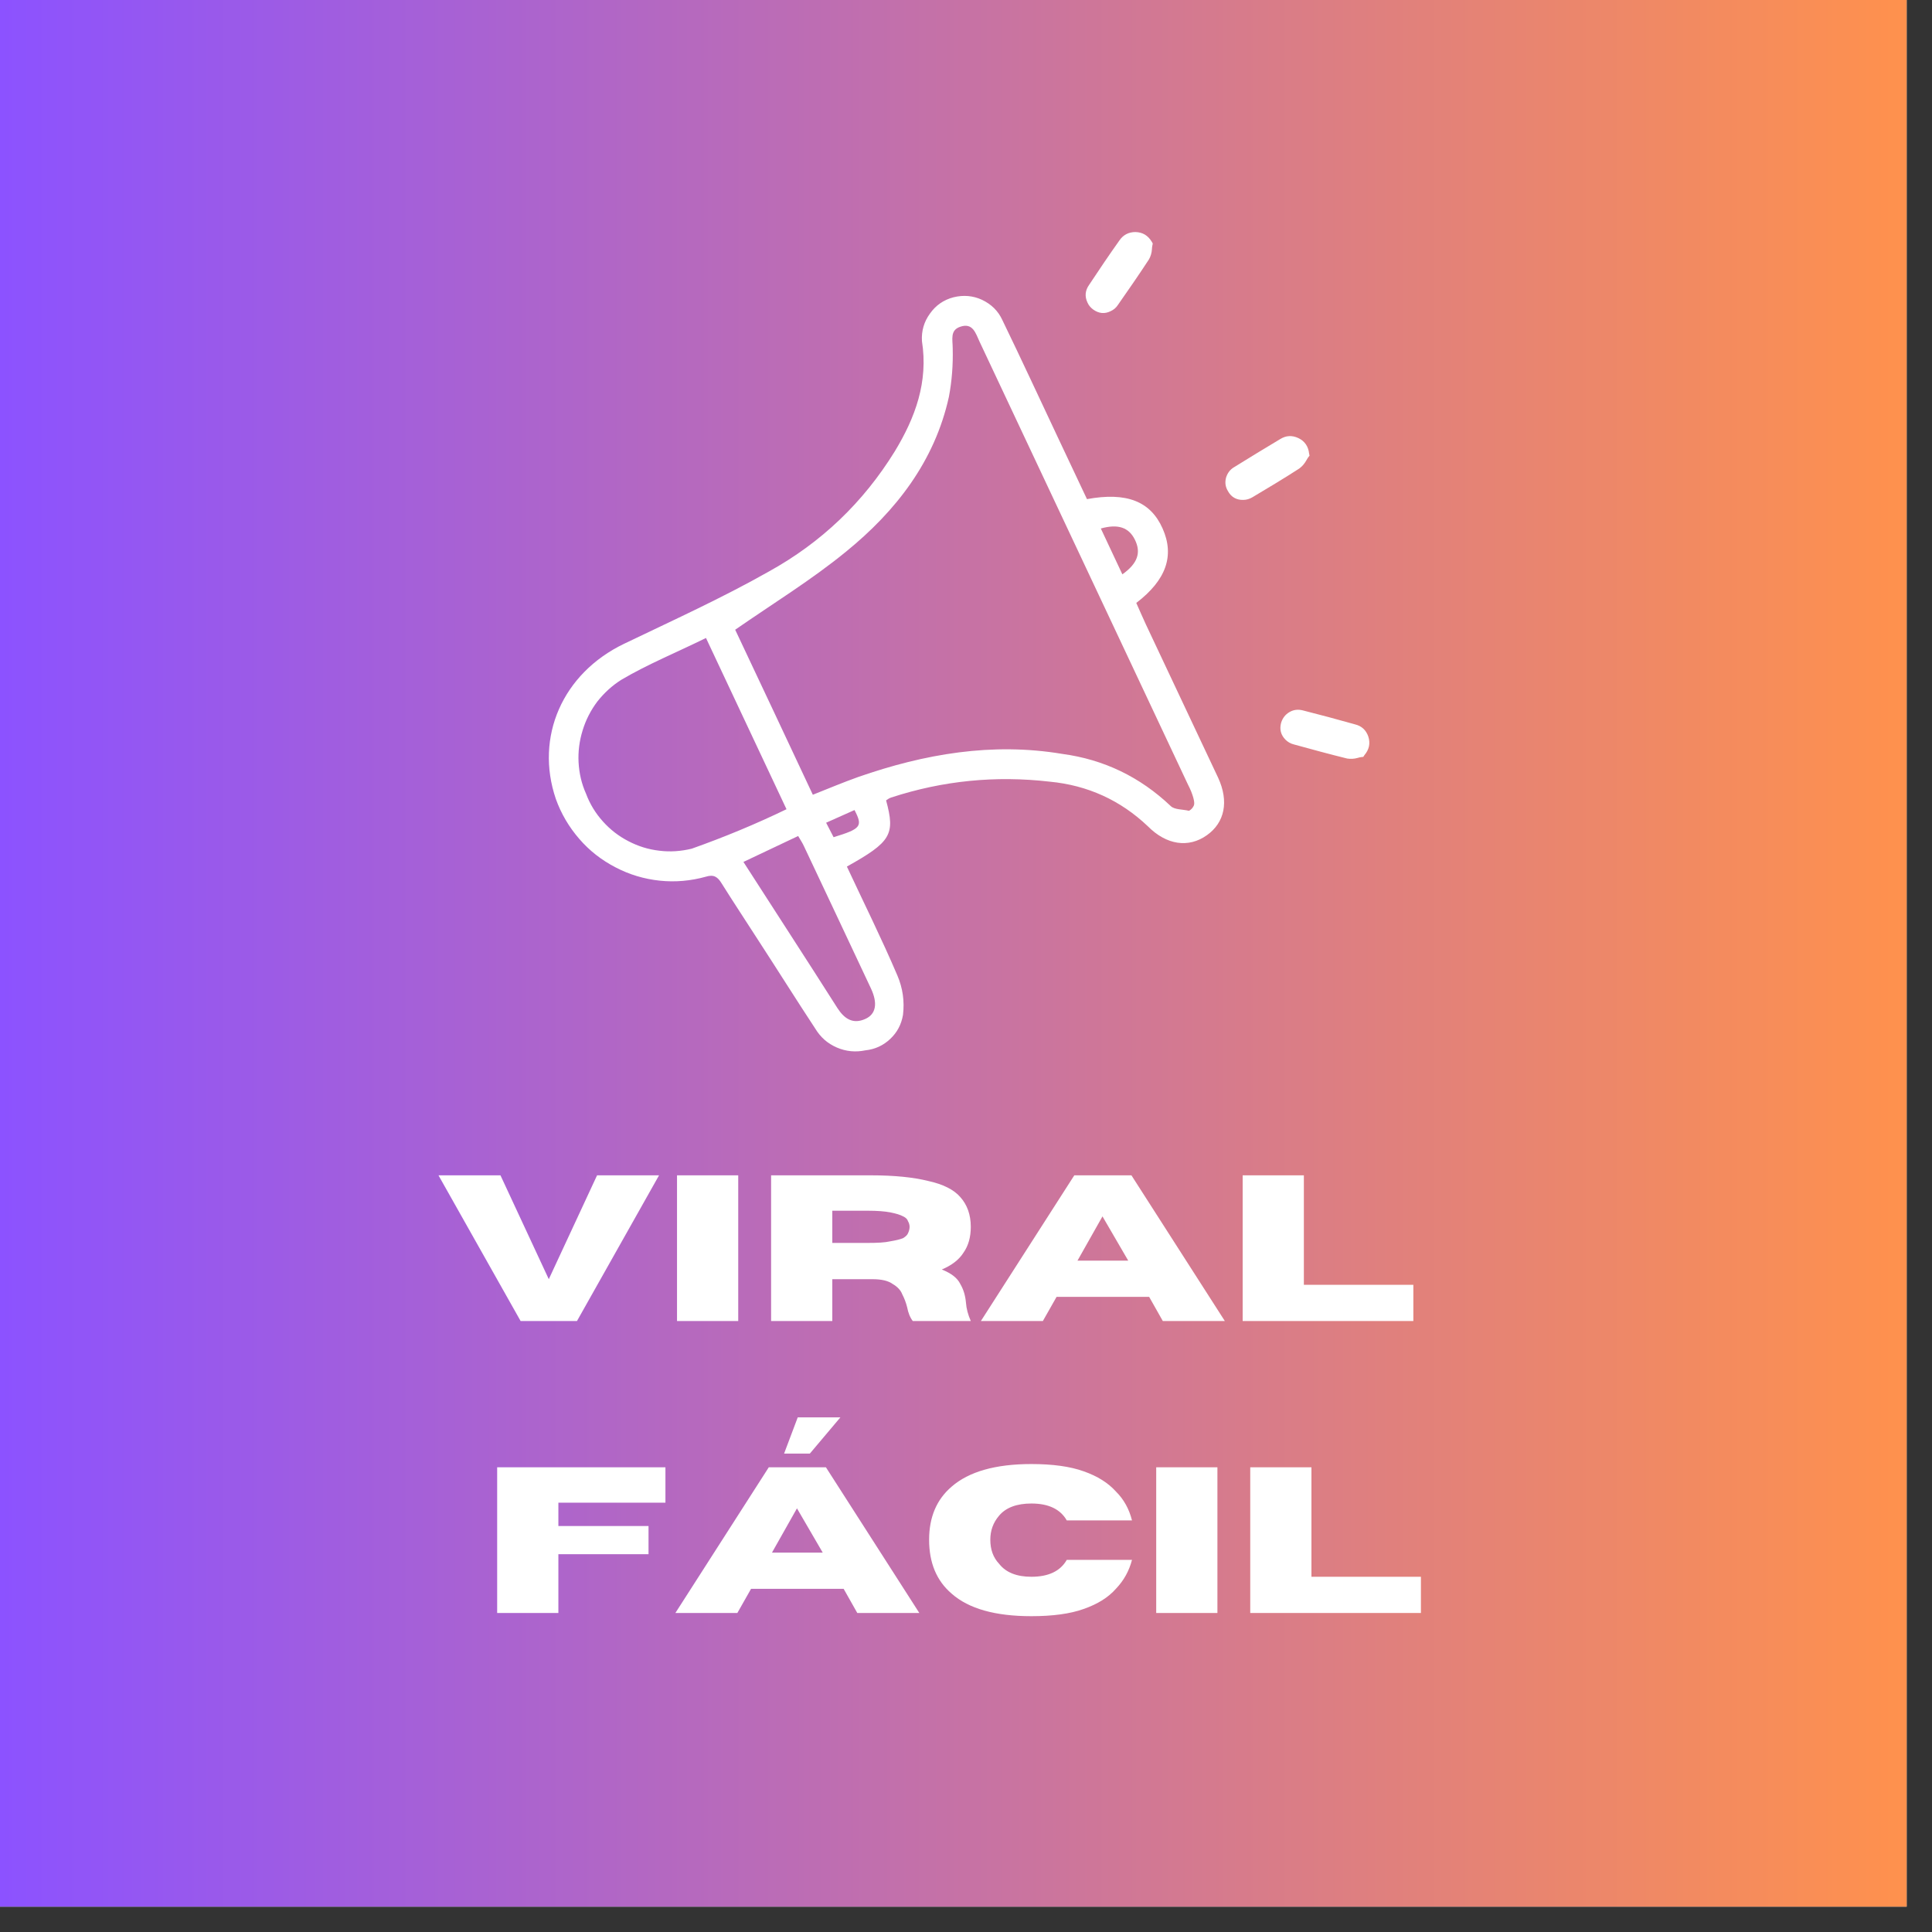
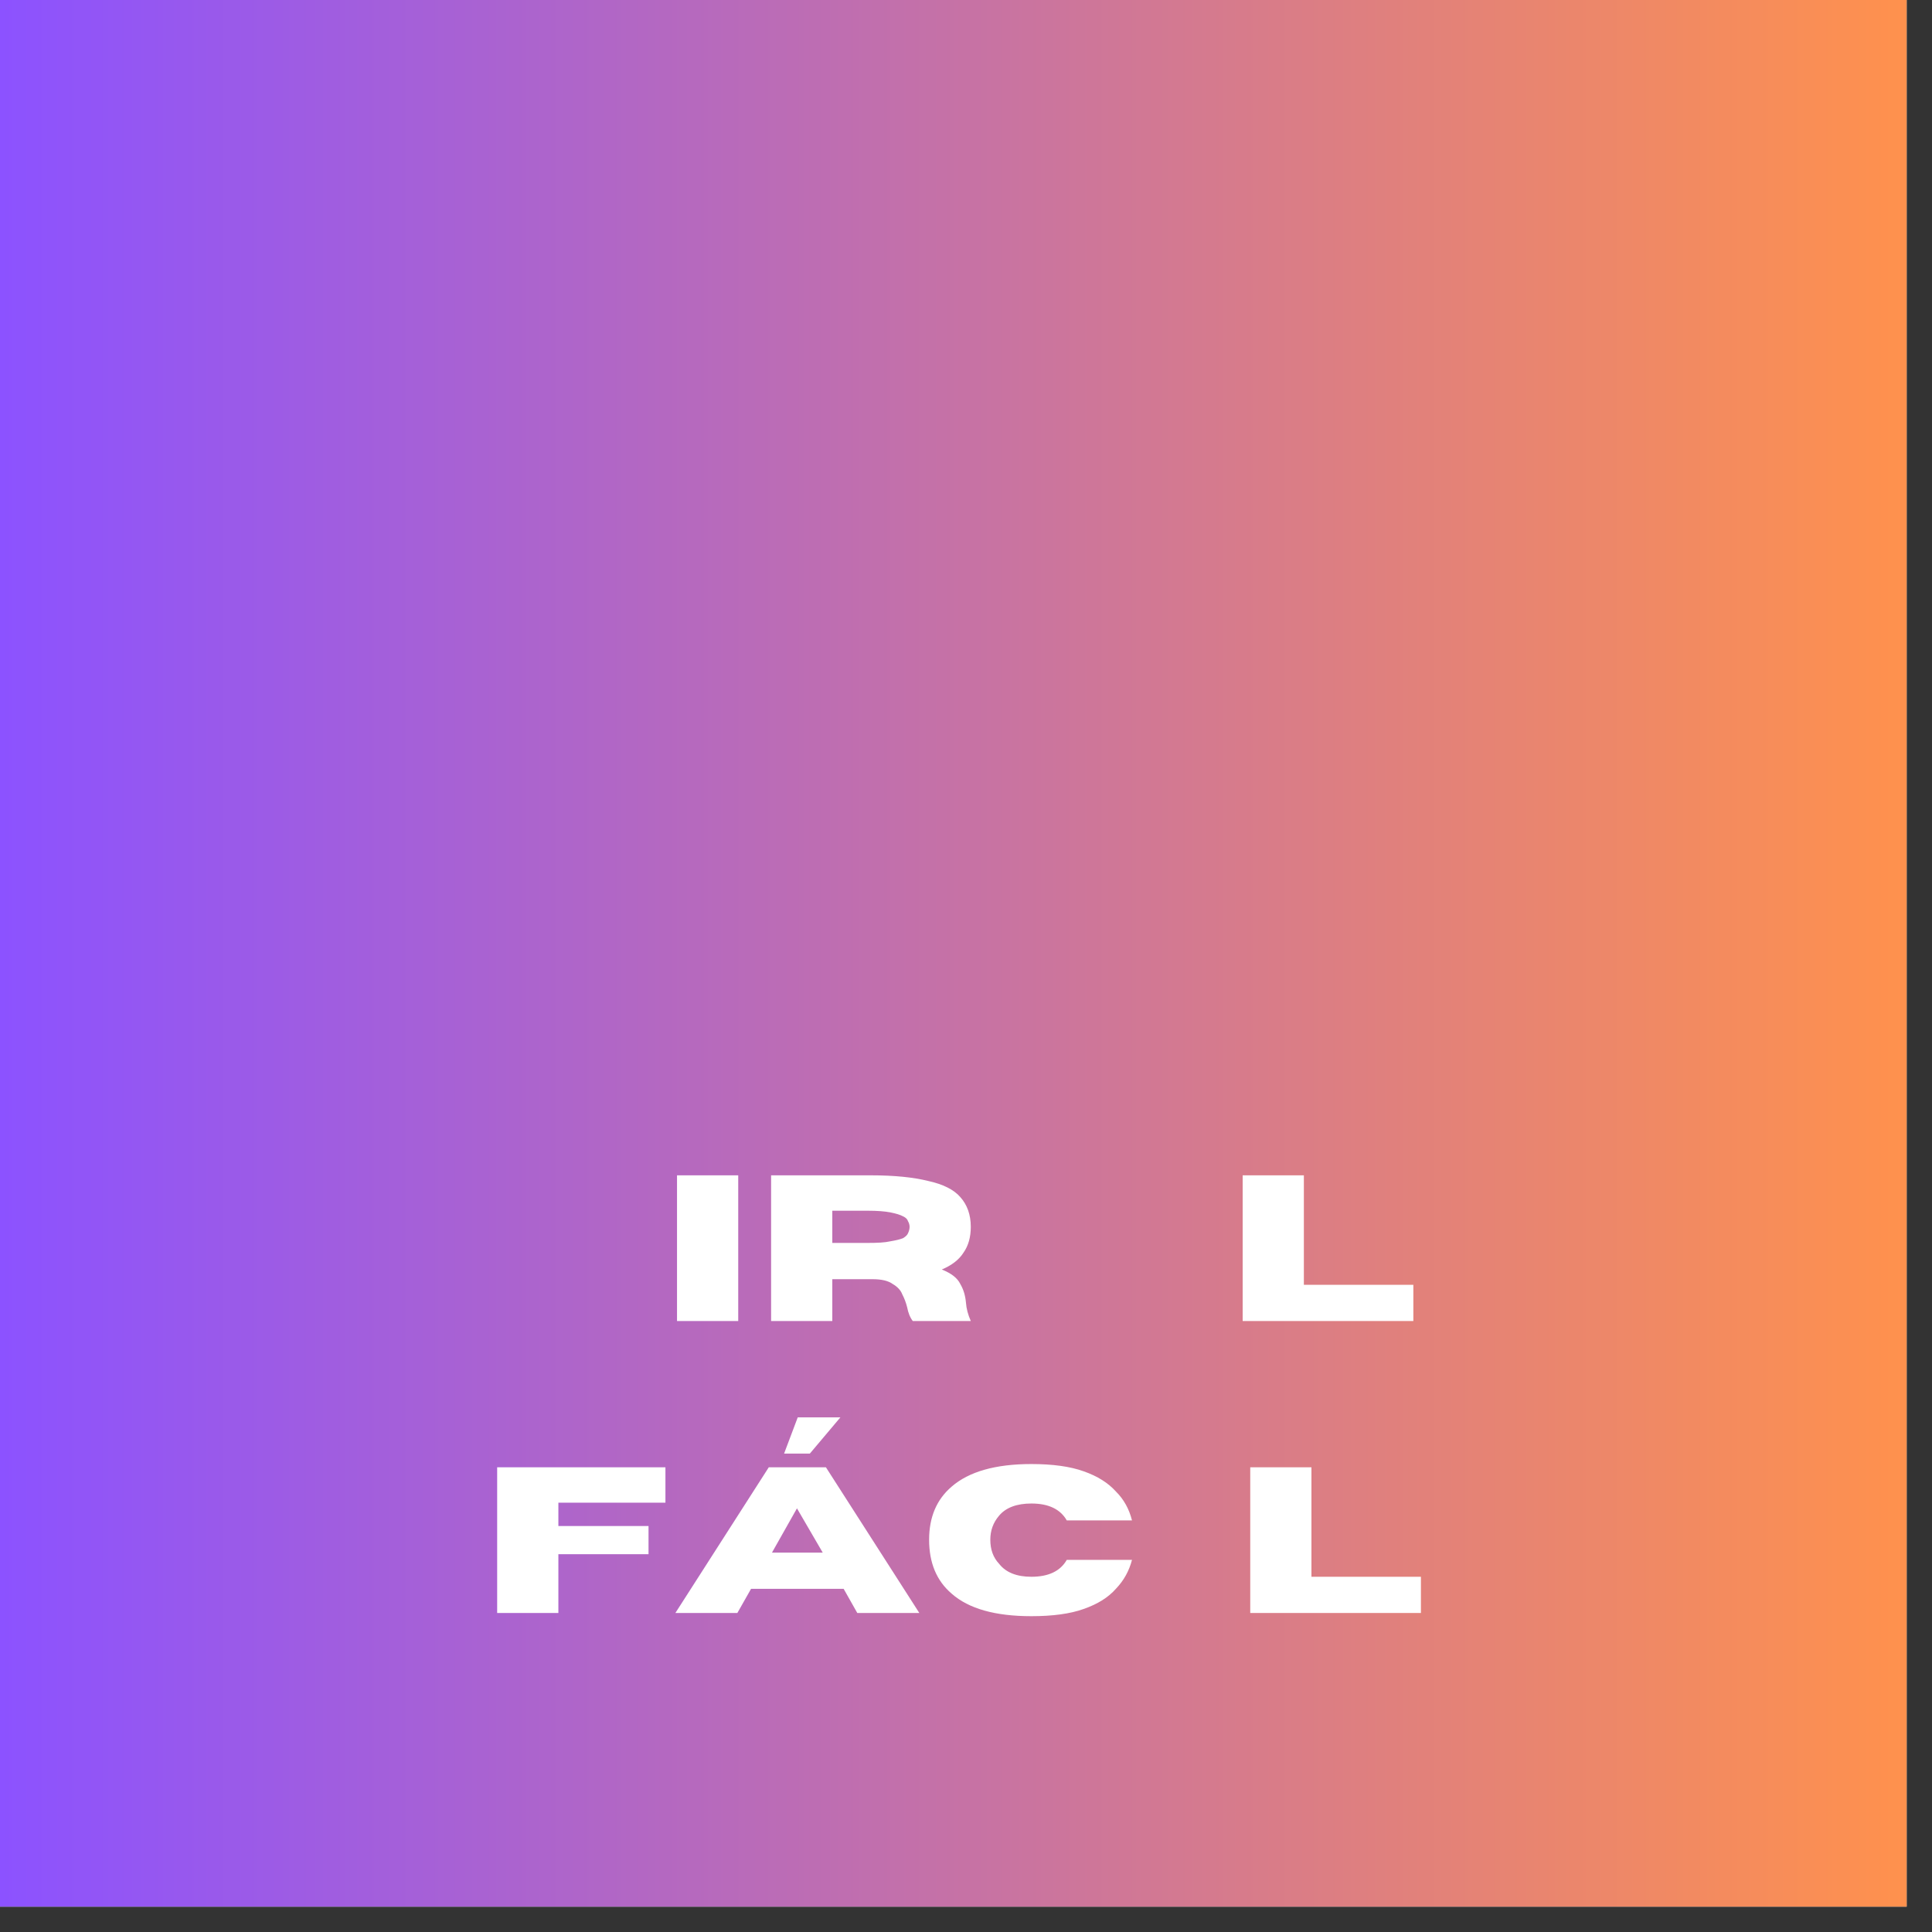
<svg xmlns="http://www.w3.org/2000/svg" width="50" zoomAndPan="magnify" viewBox="0 0 37.5 37.5" height="50" preserveAspectRatio="xMidYMid meet" version="1.0">
  <rect x="0" y="0" width="37.5" height="37.5" fill="#333333" stroke="none" />
  <defs>
    <g />
    <clipPath id="3f383f9c08">
      <path d="M 0 0 L 37.008 0 L 37.008 37.008 L 0 37.008 Z M 0 0 " clip-rule="nonzero" />
    </clipPath>
    <linearGradient x1="0" gradientTransform="matrix(0.74, 0, 0, 0.74, 0, 0)" y1="25" x2="50" gradientUnits="userSpaceOnUse" y2="25" id="35dd20e88d">
      <stop stop-opacity="1" stop-color="rgb(54.9%, 32.199%, 100%)" offset="0" />
      <stop stop-opacity="1" stop-color="rgb(55.075%, 32.295%, 99.727%)" offset="0.004" />
      <stop stop-opacity="1" stop-color="rgb(55.252%, 32.393%, 99.454%)" offset="0.008" />
      <stop stop-opacity="1" stop-color="rgb(55.428%, 32.489%, 99.181%)" offset="0.012" />
      <stop stop-opacity="1" stop-color="rgb(55.605%, 32.585%, 98.909%)" offset="0.016" />
      <stop stop-opacity="1" stop-color="rgb(55.78%, 32.681%, 98.636%)" offset="0.02" />
      <stop stop-opacity="1" stop-color="rgb(55.956%, 32.777%, 98.363%)" offset="0.023" />
      <stop stop-opacity="1" stop-color="rgb(56.131%, 32.874%, 98.09%)" offset="0.027" />
      <stop stop-opacity="1" stop-color="rgb(56.308%, 32.971%, 97.818%)" offset="0.031" />
      <stop stop-opacity="1" stop-color="rgb(56.483%, 33.067%, 97.545%)" offset="0.035" />
      <stop stop-opacity="1" stop-color="rgb(56.66%, 33.163%, 97.273%)" offset="0.039" />
      <stop stop-opacity="1" stop-color="rgb(56.836%, 33.26%, 97%)" offset="0.043" />
      <stop stop-opacity="1" stop-color="rgb(57.013%, 33.357%, 96.727%)" offset="0.047" />
      <stop stop-opacity="1" stop-color="rgb(57.188%, 33.453%, 96.454%)" offset="0.051" />
      <stop stop-opacity="1" stop-color="rgb(57.365%, 33.55%, 96.182%)" offset="0.055" />
      <stop stop-opacity="1" stop-color="rgb(57.541%, 33.646%, 95.909%)" offset="0.059" />
      <stop stop-opacity="1" stop-color="rgb(57.718%, 33.743%, 95.636%)" offset="0.062" />
      <stop stop-opacity="1" stop-color="rgb(57.893%, 33.839%, 95.363%)" offset="0.066" />
      <stop stop-opacity="1" stop-color="rgb(58.07%, 33.936%, 95.091%)" offset="0.07" />
      <stop stop-opacity="1" stop-color="rgb(58.246%, 34.032%, 94.818%)" offset="0.074" />
      <stop stop-opacity="1" stop-color="rgb(58.423%, 34.129%, 94.547%)" offset="0.078" />
      <stop stop-opacity="1" stop-color="rgb(58.598%, 34.225%, 94.273%)" offset="0.082" />
      <stop stop-opacity="1" stop-color="rgb(58.775%, 34.322%, 94%)" offset="0.086" />
      <stop stop-opacity="1" stop-color="rgb(58.951%, 34.418%, 93.727%)" offset="0.09" />
      <stop stop-opacity="1" stop-color="rgb(59.128%, 34.515%, 93.456%)" offset="0.094" />
      <stop stop-opacity="1" stop-color="rgb(59.303%, 34.612%, 93.182%)" offset="0.098" />
      <stop stop-opacity="1" stop-color="rgb(59.48%, 34.708%, 92.911%)" offset="0.102" />
      <stop stop-opacity="1" stop-color="rgb(59.656%, 34.804%, 92.638%)" offset="0.105" />
      <stop stop-opacity="1" stop-color="rgb(59.833%, 34.901%, 92.365%)" offset="0.109" />
      <stop stop-opacity="1" stop-color="rgb(60.008%, 34.998%, 92.091%)" offset="0.113" />
      <stop stop-opacity="1" stop-color="rgb(60.184%, 35.094%, 91.82%)" offset="0.117" />
      <stop stop-opacity="1" stop-color="rgb(60.359%, 35.19%, 91.547%)" offset="0.121" />
      <stop stop-opacity="1" stop-color="rgb(60.536%, 35.287%, 91.273%)" offset="0.125" />
      <stop stop-opacity="1" stop-color="rgb(60.712%, 35.384%, 91%)" offset="0.129" />
      <stop stop-opacity="1" stop-color="rgb(60.889%, 35.48%, 90.729%)" offset="0.133" />
      <stop stop-opacity="1" stop-color="rgb(61.064%, 35.576%, 90.456%)" offset="0.137" />
      <stop stop-opacity="1" stop-color="rgb(61.241%, 35.672%, 90.184%)" offset="0.141" />
      <stop stop-opacity="1" stop-color="rgb(61.417%, 35.768%, 89.911%)" offset="0.145" />
      <stop stop-opacity="1" stop-color="rgb(61.594%, 35.866%, 89.638%)" offset="0.148" />
      <stop stop-opacity="1" stop-color="rgb(61.769%, 35.962%, 89.365%)" offset="0.152" />
      <stop stop-opacity="1" stop-color="rgb(61.946%, 36.058%, 89.093%)" offset="0.156" />
      <stop stop-opacity="1" stop-color="rgb(62.122%, 36.154%, 88.82%)" offset="0.16" />
      <stop stop-opacity="1" stop-color="rgb(62.299%, 36.252%, 88.548%)" offset="0.164" />
      <stop stop-opacity="1" stop-color="rgb(62.474%, 36.348%, 88.275%)" offset="0.168" />
      <stop stop-opacity="1" stop-color="rgb(62.651%, 36.444%, 88.002%)" offset="0.172" />
      <stop stop-opacity="1" stop-color="rgb(62.827%, 36.54%, 87.729%)" offset="0.176" />
      <stop stop-opacity="1" stop-color="rgb(63.004%, 36.638%, 87.457%)" offset="0.18" />
      <stop stop-opacity="1" stop-color="rgb(63.179%, 36.734%, 87.184%)" offset="0.184" />
      <stop stop-opacity="1" stop-color="rgb(63.356%, 36.83%, 86.911%)" offset="0.188" />
      <stop stop-opacity="1" stop-color="rgb(63.531%, 36.926%, 86.638%)" offset="0.191" />
      <stop stop-opacity="1" stop-color="rgb(63.708%, 37.024%, 86.366%)" offset="0.195" />
      <stop stop-opacity="1" stop-color="rgb(63.884%, 37.12%, 86.093%)" offset="0.199" />
      <stop stop-opacity="1" stop-color="rgb(64.059%, 37.216%, 85.822%)" offset="0.203" />
      <stop stop-opacity="1" stop-color="rgb(64.235%, 37.312%, 85.548%)" offset="0.207" />
      <stop stop-opacity="1" stop-color="rgb(64.412%, 37.41%, 85.275%)" offset="0.211" />
      <stop stop-opacity="1" stop-color="rgb(64.587%, 37.506%, 85.002%)" offset="0.215" />
      <stop stop-opacity="1" stop-color="rgb(64.764%, 37.602%, 84.731%)" offset="0.219" />
      <stop stop-opacity="1" stop-color="rgb(64.94%, 37.698%, 84.457%)" offset="0.223" />
      <stop stop-opacity="1" stop-color="rgb(65.117%, 37.796%, 84.186%)" offset="0.227" />
      <stop stop-opacity="1" stop-color="rgb(65.292%, 37.892%, 83.913%)" offset="0.23" />
      <stop stop-opacity="1" stop-color="rgb(65.469%, 37.988%, 83.64%)" offset="0.234" />
      <stop stop-opacity="1" stop-color="rgb(65.645%, 38.084%, 83.366%)" offset="0.238" />
      <stop stop-opacity="1" stop-color="rgb(65.822%, 38.181%, 83.095%)" offset="0.242" />
      <stop stop-opacity="1" stop-color="rgb(65.997%, 38.277%, 82.822%)" offset="0.246" />
      <stop stop-opacity="1" stop-color="rgb(66.174%, 38.374%, 82.549%)" offset="0.25" />
      <stop stop-opacity="1" stop-color="rgb(66.35%, 38.47%, 82.275%)" offset="0.254" />
      <stop stop-opacity="1" stop-color="rgb(66.527%, 38.567%, 82.004%)" offset="0.258" />
      <stop stop-opacity="1" stop-color="rgb(66.702%, 38.663%, 81.731%)" offset="0.262" />
      <stop stop-opacity="1" stop-color="rgb(66.879%, 38.76%, 81.459%)" offset="0.266" />
      <stop stop-opacity="1" stop-color="rgb(67.055%, 38.857%, 81.186%)" offset="0.27" />
      <stop stop-opacity="1" stop-color="rgb(67.232%, 38.953%, 80.913%)" offset="0.273" />
      <stop stop-opacity="1" stop-color="rgb(67.407%, 39.049%, 80.64%)" offset="0.277" />
      <stop stop-opacity="1" stop-color="rgb(67.584%, 39.146%, 80.368%)" offset="0.281" />
      <stop stop-opacity="1" stop-color="rgb(67.76%, 39.243%, 80.095%)" offset="0.285" />
      <stop stop-opacity="1" stop-color="rgb(67.937%, 39.339%, 79.823%)" offset="0.289" />
      <stop stop-opacity="1" stop-color="rgb(68.112%, 39.435%, 79.55%)" offset="0.293" />
      <stop stop-opacity="1" stop-color="rgb(68.288%, 39.532%, 79.277%)" offset="0.297" />
      <stop stop-opacity="1" stop-color="rgb(68.463%, 39.629%, 79.004%)" offset="0.301" />
      <stop stop-opacity="1" stop-color="rgb(68.64%, 39.725%, 78.732%)" offset="0.305" />
      <stop stop-opacity="1" stop-color="rgb(68.816%, 39.821%, 78.459%)" offset="0.309" />
      <stop stop-opacity="1" stop-color="rgb(68.993%, 39.919%, 78.186%)" offset="0.312" />
      <stop stop-opacity="1" stop-color="rgb(69.168%, 40.015%, 77.913%)" offset="0.316" />
      <stop stop-opacity="1" stop-color="rgb(69.345%, 40.111%, 77.641%)" offset="0.32" />
      <stop stop-opacity="1" stop-color="rgb(69.521%, 40.207%, 77.368%)" offset="0.324" />
      <stop stop-opacity="1" stop-color="rgb(69.698%, 40.305%, 77.097%)" offset="0.328" />
      <stop stop-opacity="1" stop-color="rgb(69.873%, 40.401%, 76.823%)" offset="0.332" />
      <stop stop-opacity="1" stop-color="rgb(70.05%, 40.497%, 76.55%)" offset="0.336" />
      <stop stop-opacity="1" stop-color="rgb(70.226%, 40.593%, 76.277%)" offset="0.34" />
      <stop stop-opacity="1" stop-color="rgb(70.403%, 40.691%, 76.006%)" offset="0.344" />
      <stop stop-opacity="1" stop-color="rgb(70.578%, 40.787%, 75.732%)" offset="0.348" />
      <stop stop-opacity="1" stop-color="rgb(70.755%, 40.883%, 75.461%)" offset="0.352" />
      <stop stop-opacity="1" stop-color="rgb(70.93%, 40.979%, 75.188%)" offset="0.355" />
      <stop stop-opacity="1" stop-color="rgb(71.107%, 41.075%, 74.915%)" offset="0.359" />
      <stop stop-opacity="1" stop-color="rgb(71.283%, 41.171%, 74.641%)" offset="0.363" />
      <stop stop-opacity="1" stop-color="rgb(71.46%, 41.269%, 74.37%)" offset="0.367" />
      <stop stop-opacity="1" stop-color="rgb(71.635%, 41.365%, 74.097%)" offset="0.371" />
      <stop stop-opacity="1" stop-color="rgb(71.812%, 41.461%, 73.824%)" offset="0.375" />
      <stop stop-opacity="1" stop-color="rgb(71.988%, 41.557%, 73.55%)" offset="0.379" />
      <stop stop-opacity="1" stop-color="rgb(72.163%, 41.655%, 73.279%)" offset="0.383" />
      <stop stop-opacity="1" stop-color="rgb(72.339%, 41.751%, 73.006%)" offset="0.387" />
      <stop stop-opacity="1" stop-color="rgb(72.516%, 41.847%, 72.734%)" offset="0.391" />
      <stop stop-opacity="1" stop-color="rgb(72.691%, 41.943%, 72.461%)" offset="0.395" />
      <stop stop-opacity="1" stop-color="rgb(72.868%, 42.041%, 72.188%)" offset="0.398" />
      <stop stop-opacity="1" stop-color="rgb(73.044%, 42.137%, 71.915%)" offset="0.402" />
      <stop stop-opacity="1" stop-color="rgb(73.221%, 42.233%, 71.643%)" offset="0.406" />
      <stop stop-opacity="1" stop-color="rgb(73.396%, 42.329%, 71.37%)" offset="0.41" />
      <stop stop-opacity="1" stop-color="rgb(73.573%, 42.427%, 71.098%)" offset="0.414" />
      <stop stop-opacity="1" stop-color="rgb(73.749%, 42.523%, 70.825%)" offset="0.418" />
      <stop stop-opacity="1" stop-color="rgb(73.926%, 42.619%, 70.552%)" offset="0.422" />
      <stop stop-opacity="1" stop-color="rgb(74.101%, 42.715%, 70.279%)" offset="0.426" />
      <stop stop-opacity="1" stop-color="rgb(74.278%, 42.813%, 70.007%)" offset="0.43" />
      <stop stop-opacity="1" stop-color="rgb(74.454%, 42.909%, 69.734%)" offset="0.434" />
      <stop stop-opacity="1" stop-color="rgb(74.631%, 43.005%, 69.461%)" offset="0.438" />
      <stop stop-opacity="1" stop-color="rgb(74.806%, 43.102%, 69.188%)" offset="0.441" />
      <stop stop-opacity="1" stop-color="rgb(74.983%, 43.199%, 68.916%)" offset="0.445" />
      <stop stop-opacity="1" stop-color="rgb(75.159%, 43.295%, 68.643%)" offset="0.449" />
      <stop stop-opacity="1" stop-color="rgb(75.336%, 43.391%, 68.372%)" offset="0.453" />
      <stop stop-opacity="1" stop-color="rgb(75.511%, 43.488%, 68.098%)" offset="0.457" />
      <stop stop-opacity="1" stop-color="rgb(75.688%, 43.584%, 67.825%)" offset="0.461" />
      <stop stop-opacity="1" stop-color="rgb(75.864%, 43.68%, 67.552%)" offset="0.465" />
      <stop stop-opacity="1" stop-color="rgb(76.039%, 43.777%, 67.281%)" offset="0.469" />
      <stop stop-opacity="1" stop-color="rgb(76.215%, 43.874%, 67.007%)" offset="0.473" />
      <stop stop-opacity="1" stop-color="rgb(76.392%, 43.97%, 66.736%)" offset="0.477" />
      <stop stop-opacity="1" stop-color="rgb(76.567%, 44.066%, 66.463%)" offset="0.48" />
      <stop stop-opacity="1" stop-color="rgb(76.744%, 44.164%, 66.19%)" offset="0.484" />
      <stop stop-opacity="1" stop-color="rgb(76.92%, 44.26%, 65.916%)" offset="0.488" />
      <stop stop-opacity="1" stop-color="rgb(77.097%, 44.356%, 65.645%)" offset="0.492" />
      <stop stop-opacity="1" stop-color="rgb(77.272%, 44.452%, 65.372%)" offset="0.496" />
      <stop stop-opacity="1" stop-color="rgb(77.449%, 44.55%, 65.099%)" offset="0.5" />
      <stop stop-opacity="1" stop-color="rgb(77.625%, 44.646%, 64.825%)" offset="0.504" />
      <stop stop-opacity="1" stop-color="rgb(77.802%, 44.742%, 64.554%)" offset="0.508" />
      <stop stop-opacity="1" stop-color="rgb(77.977%, 44.838%, 64.281%)" offset="0.512" />
      <stop stop-opacity="1" stop-color="rgb(78.154%, 44.936%, 64.009%)" offset="0.516" />
      <stop stop-opacity="1" stop-color="rgb(78.329%, 45.032%, 63.736%)" offset="0.52" />
      <stop stop-opacity="1" stop-color="rgb(78.506%, 45.128%, 63.463%)" offset="0.523" />
      <stop stop-opacity="1" stop-color="rgb(78.682%, 45.224%, 63.19%)" offset="0.527" />
      <stop stop-opacity="1" stop-color="rgb(78.859%, 45.322%, 62.918%)" offset="0.531" />
      <stop stop-opacity="1" stop-color="rgb(79.034%, 45.418%, 62.645%)" offset="0.535" />
      <stop stop-opacity="1" stop-color="rgb(79.211%, 45.514%, 62.373%)" offset="0.539" />
      <stop stop-opacity="1" stop-color="rgb(79.387%, 45.61%, 62.1%)" offset="0.543" />
      <stop stop-opacity="1" stop-color="rgb(79.564%, 45.708%, 61.827%)" offset="0.547" />
      <stop stop-opacity="1" stop-color="rgb(79.739%, 45.804%, 61.554%)" offset="0.551" />
      <stop stop-opacity="1" stop-color="rgb(79.916%, 45.9%, 61.282%)" offset="0.555" />
      <stop stop-opacity="1" stop-color="rgb(80.092%, 45.996%, 61.009%)" offset="0.559" />
      <stop stop-opacity="1" stop-color="rgb(80.267%, 46.092%, 60.736%)" offset="0.562" />
      <stop stop-opacity="1" stop-color="rgb(80.443%, 46.188%, 60.463%)" offset="0.566" />
      <stop stop-opacity="1" stop-color="rgb(80.62%, 46.286%, 60.191%)" offset="0.57" />
      <stop stop-opacity="1" stop-color="rgb(80.795%, 46.382%, 59.918%)" offset="0.574" />
      <stop stop-opacity="1" stop-color="rgb(80.972%, 46.478%, 59.647%)" offset="0.578" />
      <stop stop-opacity="1" stop-color="rgb(81.148%, 46.574%, 59.373%)" offset="0.582" />
      <stop stop-opacity="1" stop-color="rgb(81.325%, 46.672%, 59.1%)" offset="0.586" />
      <stop stop-opacity="1" stop-color="rgb(81.5%, 46.768%, 58.827%)" offset="0.59" />
      <stop stop-opacity="1" stop-color="rgb(81.677%, 46.864%, 58.556%)" offset="0.594" />
      <stop stop-opacity="1" stop-color="rgb(81.853%, 46.96%, 58.282%)" offset="0.598" />
      <stop stop-opacity="1" stop-color="rgb(82.03%, 47.058%, 58.011%)" offset="0.602" />
      <stop stop-opacity="1" stop-color="rgb(82.205%, 47.154%, 57.738%)" offset="0.605" />
      <stop stop-opacity="1" stop-color="rgb(82.382%, 47.25%, 57.465%)" offset="0.609" />
      <stop stop-opacity="1" stop-color="rgb(82.558%, 47.346%, 57.191%)" offset="0.613" />
      <stop stop-opacity="1" stop-color="rgb(82.735%, 47.444%, 56.92%)" offset="0.617" />
      <stop stop-opacity="1" stop-color="rgb(82.91%, 47.54%, 56.647%)" offset="0.621" />
      <stop stop-opacity="1" stop-color="rgb(83.087%, 47.636%, 56.374%)" offset="0.625" />
      <stop stop-opacity="1" stop-color="rgb(83.263%, 47.733%, 56.1%)" offset="0.629" />
      <stop stop-opacity="1" stop-color="rgb(83.44%, 47.83%, 55.829%)" offset="0.633" />
      <stop stop-opacity="1" stop-color="rgb(83.615%, 47.926%, 55.556%)" offset="0.637" />
      <stop stop-opacity="1" stop-color="rgb(83.792%, 48.022%, 55.284%)" offset="0.641" />
      <stop stop-opacity="1" stop-color="rgb(83.968%, 48.119%, 55.011%)" offset="0.645" />
      <stop stop-opacity="1" stop-color="rgb(84.143%, 48.216%, 54.738%)" offset="0.648" />
      <stop stop-opacity="1" stop-color="rgb(84.319%, 48.312%, 54.465%)" offset="0.652" />
      <stop stop-opacity="1" stop-color="rgb(84.496%, 48.409%, 54.193%)" offset="0.656" />
      <stop stop-opacity="1" stop-color="rgb(84.671%, 48.505%, 53.92%)" offset="0.66" />
      <stop stop-opacity="1" stop-color="rgb(84.848%, 48.602%, 53.648%)" offset="0.664" />
      <stop stop-opacity="1" stop-color="rgb(85.023%, 48.698%, 53.375%)" offset="0.668" />
      <stop stop-opacity="1" stop-color="rgb(85.201%, 48.795%, 53.102%)" offset="0.672" />
      <stop stop-opacity="1" stop-color="rgb(85.376%, 48.891%, 52.829%)" offset="0.676" />
      <stop stop-opacity="1" stop-color="rgb(85.553%, 48.987%, 52.557%)" offset="0.68" />
      <stop stop-opacity="1" stop-color="rgb(85.728%, 49.083%, 52.284%)" offset="0.684" />
      <stop stop-opacity="1" stop-color="rgb(85.905%, 49.181%, 52.011%)" offset="0.688" />
      <stop stop-opacity="1" stop-color="rgb(86.081%, 49.277%, 51.738%)" offset="0.691" />
      <stop stop-opacity="1" stop-color="rgb(86.258%, 49.373%, 51.466%)" offset="0.695" />
      <stop stop-opacity="1" stop-color="rgb(86.433%, 49.469%, 51.193%)" offset="0.699" />
      <stop stop-opacity="1" stop-color="rgb(86.61%, 49.567%, 50.922%)" offset="0.703" />
      <stop stop-opacity="1" stop-color="rgb(86.786%, 49.663%, 50.648%)" offset="0.707" />
      <stop stop-opacity="1" stop-color="rgb(86.963%, 49.759%, 50.375%)" offset="0.711" />
      <stop stop-opacity="1" stop-color="rgb(87.138%, 49.855%, 50.102%)" offset="0.715" />
      <stop stop-opacity="1" stop-color="rgb(87.315%, 49.953%, 49.831%)" offset="0.719" />
      <stop stop-opacity="1" stop-color="rgb(87.491%, 50.049%, 49.557%)" offset="0.723" />
      <stop stop-opacity="1" stop-color="rgb(87.668%, 50.145%, 49.286%)" offset="0.727" />
      <stop stop-opacity="1" stop-color="rgb(87.843%, 50.241%, 49.013%)" offset="0.73" />
      <stop stop-opacity="1" stop-color="rgb(88.019%, 50.339%, 48.74%)" offset="0.734" />
      <stop stop-opacity="1" stop-color="rgb(88.194%, 50.435%, 48.466%)" offset="0.738" />
      <stop stop-opacity="1" stop-color="rgb(88.371%, 50.531%, 48.195%)" offset="0.742" />
      <stop stop-opacity="1" stop-color="rgb(88.547%, 50.627%, 47.922%)" offset="0.746" />
      <stop stop-opacity="1" stop-color="rgb(88.724%, 50.725%, 47.649%)" offset="0.75" />
      <stop stop-opacity="1" stop-color="rgb(88.899%, 50.821%, 47.375%)" offset="0.754" />
      <stop stop-opacity="1" stop-color="rgb(89.076%, 50.917%, 47.104%)" offset="0.758" />
      <stop stop-opacity="1" stop-color="rgb(89.252%, 51.013%, 46.831%)" offset="0.762" />
      <stop stop-opacity="1" stop-color="rgb(89.429%, 51.111%, 46.559%)" offset="0.766" />
      <stop stop-opacity="1" stop-color="rgb(89.604%, 51.207%, 46.286%)" offset="0.77" />
      <stop stop-opacity="1" stop-color="rgb(89.781%, 51.303%, 46.013%)" offset="0.773" />
      <stop stop-opacity="1" stop-color="rgb(89.957%, 51.399%, 45.74%)" offset="0.777" />
      <stop stop-opacity="1" stop-color="rgb(90.134%, 51.495%, 45.468%)" offset="0.781" />
      <stop stop-opacity="1" stop-color="rgb(90.309%, 51.591%, 45.195%)" offset="0.785" />
      <stop stop-opacity="1" stop-color="rgb(90.486%, 51.689%, 44.923%)" offset="0.789" />
      <stop stop-opacity="1" stop-color="rgb(90.662%, 51.785%, 44.65%)" offset="0.793" />
      <stop stop-opacity="1" stop-color="rgb(90.839%, 51.881%, 44.377%)" offset="0.797" />
      <stop stop-opacity="1" stop-color="rgb(91.014%, 51.978%, 44.104%)" offset="0.801" />
      <stop stop-opacity="1" stop-color="rgb(91.191%, 52.075%, 43.832%)" offset="0.805" />
      <stop stop-opacity="1" stop-color="rgb(91.367%, 52.171%, 43.559%)" offset="0.809" />
      <stop stop-opacity="1" stop-color="rgb(91.544%, 52.267%, 43.286%)" offset="0.812" />
      <stop stop-opacity="1" stop-color="rgb(91.719%, 52.364%, 43.013%)" offset="0.816" />
      <stop stop-opacity="1" stop-color="rgb(91.896%, 52.461%, 42.741%)" offset="0.82" />
      <stop stop-opacity="1" stop-color="rgb(92.072%, 52.557%, 42.468%)" offset="0.824" />
      <stop stop-opacity="1" stop-color="rgb(92.247%, 52.654%, 42.197%)" offset="0.828" />
      <stop stop-opacity="1" stop-color="rgb(92.422%, 52.75%, 41.924%)" offset="0.832" />
      <stop stop-opacity="1" stop-color="rgb(92.599%, 52.847%, 41.65%)" offset="0.836" />
      <stop stop-opacity="1" stop-color="rgb(92.775%, 52.943%, 41.377%)" offset="0.84" />
      <stop stop-opacity="1" stop-color="rgb(92.952%, 53.04%, 41.106%)" offset="0.844" />
      <stop stop-opacity="1" stop-color="rgb(93.127%, 53.136%, 40.833%)" offset="0.848" />
      <stop stop-opacity="1" stop-color="rgb(93.304%, 53.233%, 40.561%)" offset="0.852" />
      <stop stop-opacity="1" stop-color="rgb(93.48%, 53.329%, 40.288%)" offset="0.855" />
      <stop stop-opacity="1" stop-color="rgb(93.657%, 53.426%, 40.015%)" offset="0.859" />
      <stop stop-opacity="1" stop-color="rgb(93.832%, 53.522%, 39.742%)" offset="0.863" />
      <stop stop-opacity="1" stop-color="rgb(94.009%, 53.619%, 39.47%)" offset="0.867" />
      <stop stop-opacity="1" stop-color="rgb(94.185%, 53.716%, 39.197%)" offset="0.871" />
      <stop stop-opacity="1" stop-color="rgb(94.362%, 53.812%, 38.924%)" offset="0.875" />
      <stop stop-opacity="1" stop-color="rgb(94.537%, 53.908%, 38.651%)" offset="0.879" />
      <stop stop-opacity="1" stop-color="rgb(94.714%, 54.005%, 38.379%)" offset="0.883" />
      <stop stop-opacity="1" stop-color="rgb(94.89%, 54.102%, 38.106%)" offset="0.887" />
      <stop stop-opacity="1" stop-color="rgb(95.067%, 54.198%, 37.834%)" offset="0.891" />
      <stop stop-opacity="1" stop-color="rgb(95.242%, 54.294%, 37.561%)" offset="0.895" />
      <stop stop-opacity="1" stop-color="rgb(95.419%, 54.39%, 37.288%)" offset="0.898" />
      <stop stop-opacity="1" stop-color="rgb(95.595%, 54.486%, 37.015%)" offset="0.902" />
      <stop stop-opacity="1" stop-color="rgb(95.772%, 54.584%, 36.743%)" offset="0.906" />
      <stop stop-opacity="1" stop-color="rgb(95.947%, 54.68%, 36.47%)" offset="0.91" />
      <stop stop-opacity="1" stop-color="rgb(96.123%, 54.776%, 36.198%)" offset="0.914" />
      <stop stop-opacity="1" stop-color="rgb(96.298%, 54.872%, 35.925%)" offset="0.918" />
      <stop stop-opacity="1" stop-color="rgb(96.475%, 54.97%, 35.652%)" offset="0.922" />
      <stop stop-opacity="1" stop-color="rgb(96.651%, 55.066%, 35.379%)" offset="0.926" />
      <stop stop-opacity="1" stop-color="rgb(96.828%, 55.162%, 35.107%)" offset="0.93" />
      <stop stop-opacity="1" stop-color="rgb(97.003%, 55.258%, 34.834%)" offset="0.934" />
      <stop stop-opacity="1" stop-color="rgb(97.18%, 55.356%, 34.561%)" offset="0.938" />
      <stop stop-opacity="1" stop-color="rgb(97.356%, 55.452%, 34.288%)" offset="0.941" />
      <stop stop-opacity="1" stop-color="rgb(97.533%, 55.548%, 34.016%)" offset="0.945" />
      <stop stop-opacity="1" stop-color="rgb(97.708%, 55.644%, 33.743%)" offset="0.949" />
      <stop stop-opacity="1" stop-color="rgb(97.885%, 55.742%, 33.472%)" offset="0.953" />
      <stop stop-opacity="1" stop-color="rgb(98.061%, 55.838%, 33.199%)" offset="0.957" />
      <stop stop-opacity="1" stop-color="rgb(98.238%, 55.934%, 32.925%)" offset="0.961" />
      <stop stop-opacity="1" stop-color="rgb(98.413%, 56.03%, 32.652%)" offset="0.965" />
      <stop stop-opacity="1" stop-color="rgb(98.59%, 56.128%, 32.381%)" offset="0.969" />
      <stop stop-opacity="1" stop-color="rgb(98.766%, 56.224%, 32.108%)" offset="0.973" />
      <stop stop-opacity="1" stop-color="rgb(98.943%, 56.32%, 31.836%)" offset="0.977" />
      <stop stop-opacity="1" stop-color="rgb(99.118%, 56.416%, 31.563%)" offset="0.98" />
      <stop stop-opacity="1" stop-color="rgb(99.295%, 56.514%, 31.29%)" offset="0.984" />
      <stop stop-opacity="1" stop-color="rgb(99.471%, 56.61%, 31.017%)" offset="0.988" />
      <stop stop-opacity="1" stop-color="rgb(99.648%, 56.706%, 30.745%)" offset="0.992" />
      <stop stop-opacity="1" stop-color="rgb(99.823%, 56.802%, 30.472%)" offset="0.996" />
      <stop stop-opacity="1" stop-color="rgb(99.998%, 56.898%, 30.199%)" offset="1" />
    </linearGradient>
    <clipPath id="b9bb0e34c6">
      <path d="M 10.309 4.504 L 26.594 4.504 L 26.594 20.785 L 10.309 20.785 Z M 10.309 4.504 " clip-rule="nonzero" />
    </clipPath>
  </defs>
  <g clip-path="url(#3f383f9c08)">
    <path fill="#ffffff" d="M 0 0 L 37.008 0 L 37.008 37.008 L 0 37.008 Z M 0 0 " fill-opacity="1" fill-rule="nonzero" />
    <path fill="url(#35dd20e88d)" d="M 0 0 L 0 37.008 L 37.008 37.008 L 37.008 0 Z M 0 0 " fill-rule="nonzero" />
  </g>
  <g clip-path="url(#b9bb0e34c6)">
-     <path fill="#ffffff" d="M 22.242 12.121 C 22.176 11.98 22.117 11.84 22.055 11.703 C 22.637 11.258 22.801 10.785 22.566 10.258 C 22.332 9.73 21.867 9.547 21.098 9.688 C 20.914 9.301 20.73 8.91 20.547 8.52 C 20.184 7.75 19.828 6.98 19.457 6.215 C 19.375 6.035 19.242 5.906 19.062 5.82 C 18.887 5.738 18.699 5.723 18.508 5.77 C 18.316 5.82 18.164 5.926 18.051 6.086 C 17.934 6.246 17.883 6.426 17.895 6.621 C 18.02 7.414 17.766 8.105 17.367 8.762 C 16.754 9.754 15.941 10.531 14.922 11.094 C 14.012 11.609 13.055 12.043 12.113 12.496 C 10.918 13.07 10.379 14.305 10.789 15.508 C 10.891 15.793 11.043 16.051 11.242 16.281 C 11.441 16.512 11.676 16.695 11.949 16.836 C 12.219 16.977 12.504 17.062 12.809 17.094 C 13.109 17.125 13.41 17.098 13.703 17.016 C 13.855 16.969 13.93 17.02 14.008 17.148 C 14.238 17.516 14.48 17.879 14.715 18.246 C 15.086 18.816 15.449 19.395 15.824 19.965 C 15.926 20.133 16.062 20.254 16.242 20.332 C 16.422 20.41 16.609 20.426 16.797 20.387 C 16.984 20.367 17.145 20.293 17.281 20.164 C 17.414 20.039 17.496 19.883 17.527 19.699 C 17.559 19.434 17.523 19.18 17.418 18.934 C 17.113 18.219 16.766 17.523 16.438 16.82 C 17.297 16.34 17.379 16.199 17.199 15.535 C 17.23 15.512 17.262 15.492 17.297 15.48 C 18.301 15.152 19.324 15.051 20.375 15.172 C 21.109 15.242 21.746 15.531 22.281 16.039 C 22.641 16.402 23.07 16.465 23.426 16.211 C 23.773 15.965 23.855 15.555 23.645 15.098 C 23.176 14.105 22.711 13.113 22.242 12.121 Z M 22.027 10.473 C 22.152 10.723 22.086 10.934 21.785 11.148 L 21.367 10.258 C 21.703 10.164 21.91 10.238 22.027 10.473 Z M 13.426 16.473 C 13.219 16.523 13.008 16.539 12.797 16.512 C 12.586 16.488 12.387 16.426 12.199 16.328 C 12.008 16.23 11.844 16.102 11.703 15.945 C 11.559 15.785 11.449 15.605 11.375 15.406 C 11.289 15.215 11.242 15.012 11.23 14.797 C 11.219 14.586 11.246 14.379 11.309 14.176 C 11.371 13.973 11.465 13.789 11.594 13.617 C 11.727 13.449 11.879 13.309 12.059 13.195 C 12.574 12.891 13.133 12.664 13.703 12.383 C 14.227 13.5 14.738 14.582 15.266 15.707 C 14.668 15.996 14.055 16.25 13.426 16.473 Z M 16.906 19.188 C 17.039 19.473 17.004 19.684 16.797 19.777 C 16.555 19.887 16.387 19.773 16.254 19.566 C 15.656 18.625 15.047 17.691 14.43 16.73 L 15.492 16.227 C 15.535 16.301 15.578 16.363 15.609 16.434 C 16.043 17.352 16.473 18.266 16.906 19.188 Z M 16.18 16.25 C 16.137 16.168 16.094 16.086 16.035 15.969 L 16.586 15.723 C 16.75 16.039 16.715 16.086 16.18 16.25 Z M 23.172 15.637 C 23.152 15.68 23.121 15.715 23.078 15.738 C 22.957 15.707 22.797 15.719 22.723 15.645 C 22.129 15.082 21.43 14.742 20.617 14.633 C 19.258 14.406 17.945 14.633 16.656 15.082 C 16.371 15.184 16.09 15.301 15.777 15.426 C 15.258 14.316 14.75 13.242 14.27 12.223 C 15.008 11.711 15.754 11.254 16.422 10.707 C 17.387 9.922 18.141 8.957 18.418 7.703 C 18.477 7.391 18.5 7.078 18.492 6.762 C 18.492 6.59 18.434 6.406 18.645 6.34 C 18.883 6.262 18.938 6.469 19.012 6.629 C 19.785 8.273 20.559 9.918 21.332 11.559 C 21.906 12.781 22.484 14.008 23.059 15.23 C 23.082 15.277 23.098 15.305 23.121 15.363 C 23.199 15.562 23.18 15.617 23.172 15.637 Z M 21.109 5.875 C 21.051 5.754 21.062 5.637 21.141 5.527 C 21.332 5.238 21.527 4.949 21.727 4.668 C 21.801 4.559 21.906 4.504 22.039 4.504 C 22.18 4.508 22.281 4.57 22.355 4.691 L 22.375 4.727 L 22.367 4.766 C 22.363 4.789 22.359 4.812 22.359 4.836 C 22.355 4.906 22.336 4.973 22.301 5.035 C 22.105 5.336 21.895 5.637 21.699 5.918 C 21.664 5.973 21.617 6.012 21.559 6.039 C 21.441 6.098 21.328 6.086 21.219 6.008 C 21.172 5.973 21.133 5.93 21.109 5.875 Z M 26.484 14.656 L 26.461 14.691 L 26.422 14.695 C 26.398 14.699 26.375 14.703 26.352 14.711 C 26.285 14.73 26.215 14.734 26.148 14.723 C 25.797 14.637 25.441 14.539 25.113 14.449 C 25.051 14.434 24.996 14.402 24.953 14.359 C 24.859 14.266 24.832 14.152 24.867 14.027 C 24.895 13.938 24.949 13.867 25.031 13.82 C 25.113 13.773 25.199 13.766 25.289 13.789 C 25.629 13.875 25.965 13.965 26.297 14.059 C 26.43 14.09 26.516 14.172 26.559 14.297 C 26.602 14.43 26.574 14.551 26.484 14.656 Z M 25.219 9.094 C 24.918 9.289 24.602 9.477 24.309 9.652 C 24.254 9.684 24.195 9.703 24.133 9.703 C 24 9.707 23.898 9.648 23.836 9.535 C 23.785 9.453 23.773 9.367 23.797 9.273 C 23.824 9.184 23.875 9.113 23.957 9.066 C 24.254 8.883 24.551 8.699 24.848 8.523 C 24.961 8.453 25.078 8.445 25.203 8.504 C 25.324 8.562 25.395 8.664 25.41 8.805 L 25.418 8.844 L 25.391 8.879 C 25.379 8.898 25.367 8.914 25.355 8.938 C 25.32 9 25.277 9.051 25.219 9.094 Z M 25.219 9.094 " fill-opacity="1" fill-rule="nonzero" />
-   </g>
+     </g>
  <g fill="#ffffff" fill-opacity="1">
    <g transform="translate(8.48, 25.641)">
      <g>
-         <path d="M 2.719 0 L 1.625 0 L 0.031 -2.828 L 1.234 -2.828 L 2.172 -0.812 L 3.109 -2.828 L 4.312 -2.828 Z M 2.719 0 " />
-       </g>
+         </g>
    </g>
  </g>
  <g fill="#ffffff" fill-opacity="1">
    <g transform="translate(12.829, 25.641)">
      <g>
        <path d="M 1.5 0 L 0.312 0 L 0.312 -2.828 L 1.5 -2.828 Z M 1.5 0 " />
      </g>
    </g>
  </g>
  <g fill="#ffffff" fill-opacity="1">
    <g transform="translate(14.655, 25.641)">
      <g>
        <path d="M 4.188 0 L 3.062 0 C 3.008 -0.07 2.973 -0.16 2.953 -0.266 C 2.93 -0.359 2.898 -0.441 2.859 -0.516 C 2.828 -0.598 2.766 -0.664 2.672 -0.719 C 2.586 -0.781 2.457 -0.812 2.281 -0.812 L 1.5 -0.812 L 1.5 0 L 0.312 0 L 0.312 -2.828 L 2.25 -2.828 C 2.707 -2.828 3.078 -2.789 3.359 -2.719 C 3.648 -2.656 3.859 -2.551 3.984 -2.406 C 4.117 -2.258 4.188 -2.066 4.188 -1.828 C 4.188 -1.629 4.141 -1.461 4.047 -1.328 C 3.961 -1.191 3.82 -1.082 3.625 -1 C 3.812 -0.926 3.93 -0.832 3.984 -0.719 C 4.047 -0.613 4.082 -0.492 4.094 -0.359 C 4.102 -0.242 4.133 -0.125 4.188 0 Z M 1.5 -1.516 L 2.188 -1.516 C 2.375 -1.516 2.52 -1.523 2.625 -1.547 C 2.738 -1.566 2.82 -1.586 2.875 -1.609 C 2.926 -1.641 2.957 -1.672 2.969 -1.703 C 2.988 -1.742 3 -1.785 3 -1.828 C 3 -1.867 2.988 -1.906 2.969 -1.938 C 2.957 -1.977 2.926 -2.008 2.875 -2.031 C 2.82 -2.062 2.738 -2.086 2.625 -2.109 C 2.52 -2.129 2.375 -2.141 2.188 -2.141 L 1.5 -2.141 Z M 1.5 -1.516 " />
      </g>
    </g>
  </g>
  <g fill="#ffffff" fill-opacity="1">
    <g transform="translate(19.008, 25.641)">
      <g>
-         <path d="M 4.766 0 L 3.562 0 L 3.297 -0.469 L 1.5 -0.469 L 1.234 0 L 0.031 0 L 1.844 -2.828 L 2.953 -2.828 Z M 2.891 -1.172 L 2.391 -2.031 L 1.906 -1.172 Z M 2.891 -1.172 " />
-       </g>
+         </g>
    </g>
  </g>
  <g fill="#ffffff" fill-opacity="1">
    <g transform="translate(23.808, 25.641)">
      <g>
        <path d="M 3.625 0 L 0.312 0 L 0.312 -2.828 L 1.5 -2.828 L 1.5 -0.703 L 3.625 -0.703 Z M 3.625 0 " />
      </g>
    </g>
  </g>
  <g fill="#ffffff" fill-opacity="1">
    <g transform="translate(27.52, 25.641)">
      <g />
    </g>
  </g>
  <g fill="#ffffff" fill-opacity="1">
    <g transform="translate(9.338, 31.308)">
      <g>
        <path d="M 1.5 0 L 0.312 0 L 0.312 -2.828 L 3.578 -2.828 L 3.578 -2.141 L 1.5 -2.141 L 1.5 -1.688 L 3.25 -1.688 L 3.25 -1.141 L 1.5 -1.141 Z M 1.5 0 " />
      </g>
    </g>
  </g>
  <g fill="#ffffff" fill-opacity="1">
    <g transform="translate(13.078, 31.308)">
      <g>
        <path d="M 4.766 0 L 3.562 0 L 3.297 -0.469 L 1.5 -0.469 L 1.234 0 L 0.031 0 L 1.844 -2.828 L 2.953 -2.828 Z M 2.891 -1.172 L 2.391 -2.031 L 1.906 -1.172 Z M 2.641 -3.094 L 2.141 -3.094 L 2.406 -3.797 L 3.234 -3.797 Z M 2.641 -3.094 " />
      </g>
    </g>
  </g>
  <g fill="#ffffff" fill-opacity="1">
    <g transform="translate(17.878, 31.308)">
      <g>
        <path d="M 2.141 0.062 C 1.441 0.062 0.926 -0.082 0.594 -0.375 C 0.301 -0.625 0.156 -0.973 0.156 -1.422 C 0.156 -1.859 0.301 -2.203 0.594 -2.453 C 0.926 -2.742 1.441 -2.891 2.141 -2.891 C 2.555 -2.891 2.895 -2.844 3.156 -2.75 C 3.426 -2.656 3.633 -2.523 3.781 -2.359 C 3.938 -2.203 4.039 -2.016 4.094 -1.797 L 2.828 -1.797 C 2.703 -2.016 2.473 -2.125 2.141 -2.125 C 1.859 -2.125 1.648 -2.047 1.516 -1.891 C 1.398 -1.754 1.344 -1.598 1.344 -1.422 C 1.344 -1.234 1.398 -1.078 1.516 -0.953 C 1.648 -0.785 1.859 -0.703 2.141 -0.703 C 2.473 -0.703 2.703 -0.812 2.828 -1.031 L 4.094 -1.031 C 4.039 -0.82 3.938 -0.633 3.781 -0.469 C 3.633 -0.301 3.426 -0.172 3.156 -0.078 C 2.895 0.016 2.555 0.062 2.141 0.062 Z M 2.141 0.062 " />
      </g>
    </g>
  </g>
  <g fill="#ffffff" fill-opacity="1">
    <g transform="translate(22.13, 31.308)">
      <g>
-         <path d="M 1.5 0 L 0.312 0 L 0.312 -2.828 L 1.5 -2.828 Z M 1.5 0 " />
-       </g>
+         </g>
    </g>
  </g>
  <g fill="#ffffff" fill-opacity="1">
    <g transform="translate(23.955, 31.308)">
      <g>
        <path d="M 3.625 0 L 0.312 0 L 0.312 -2.828 L 1.5 -2.828 L 1.5 -0.703 L 3.625 -0.703 Z M 3.625 0 " />
      </g>
    </g>
  </g>
</svg>